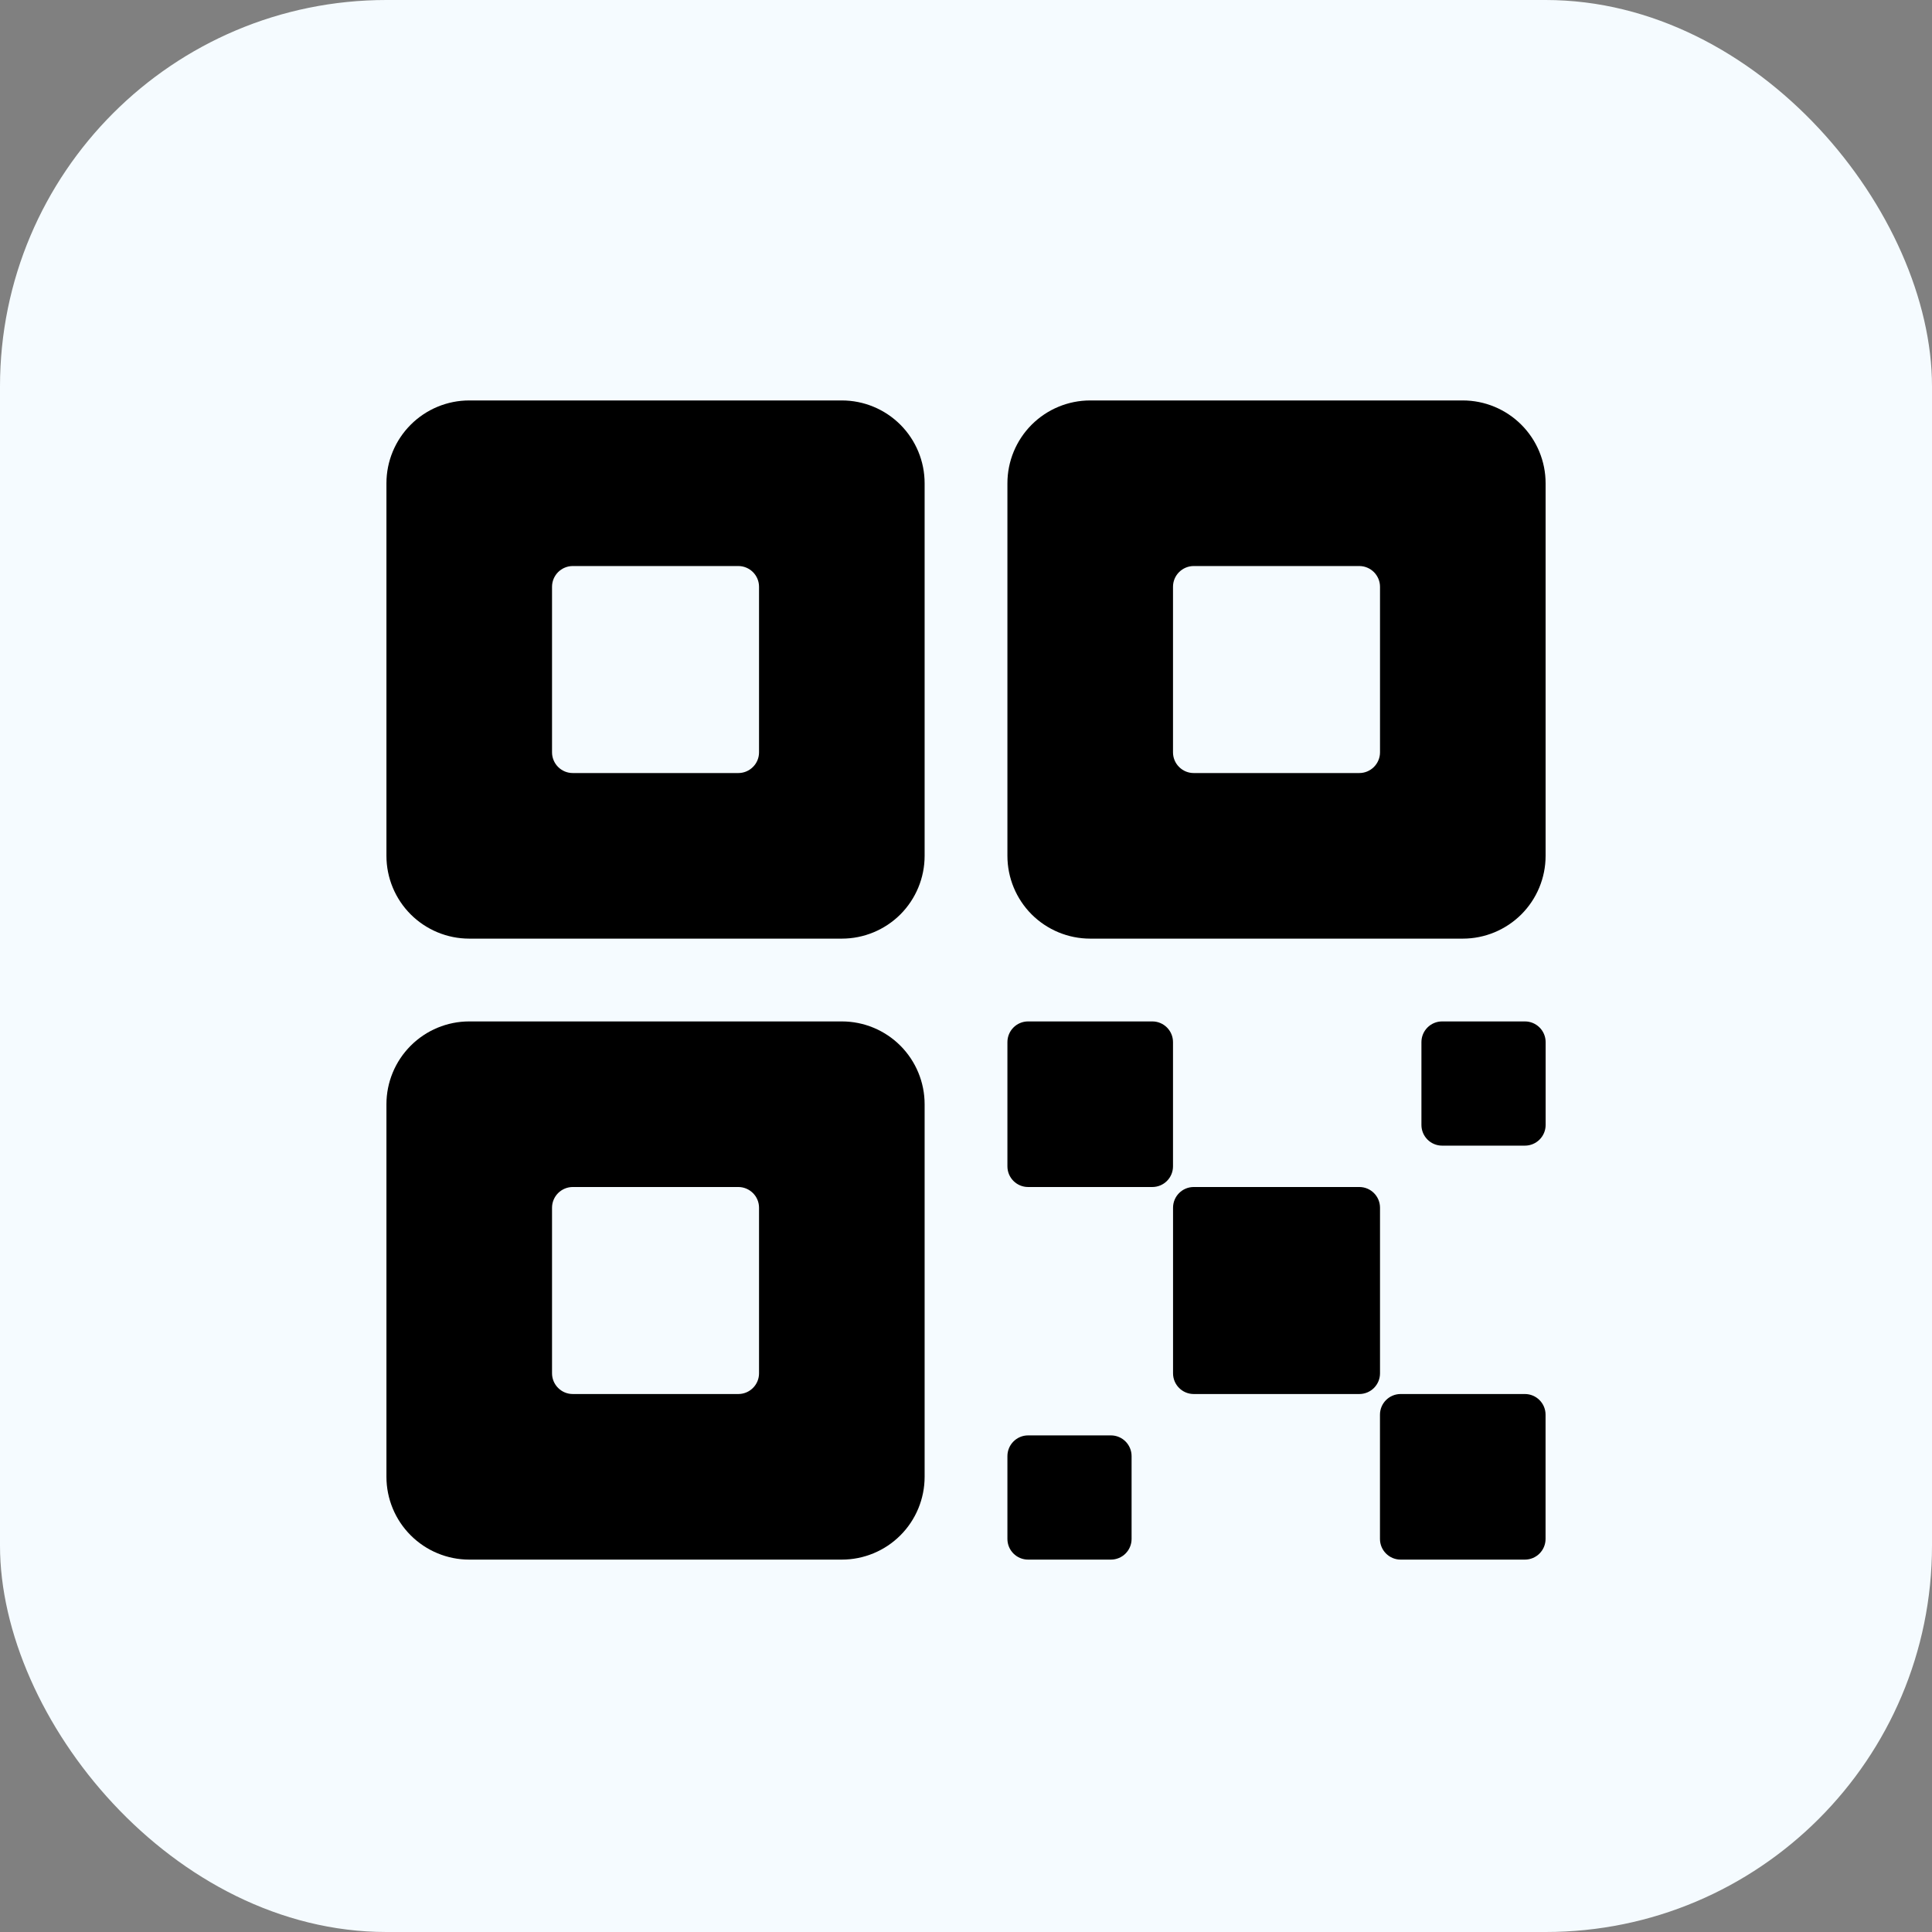
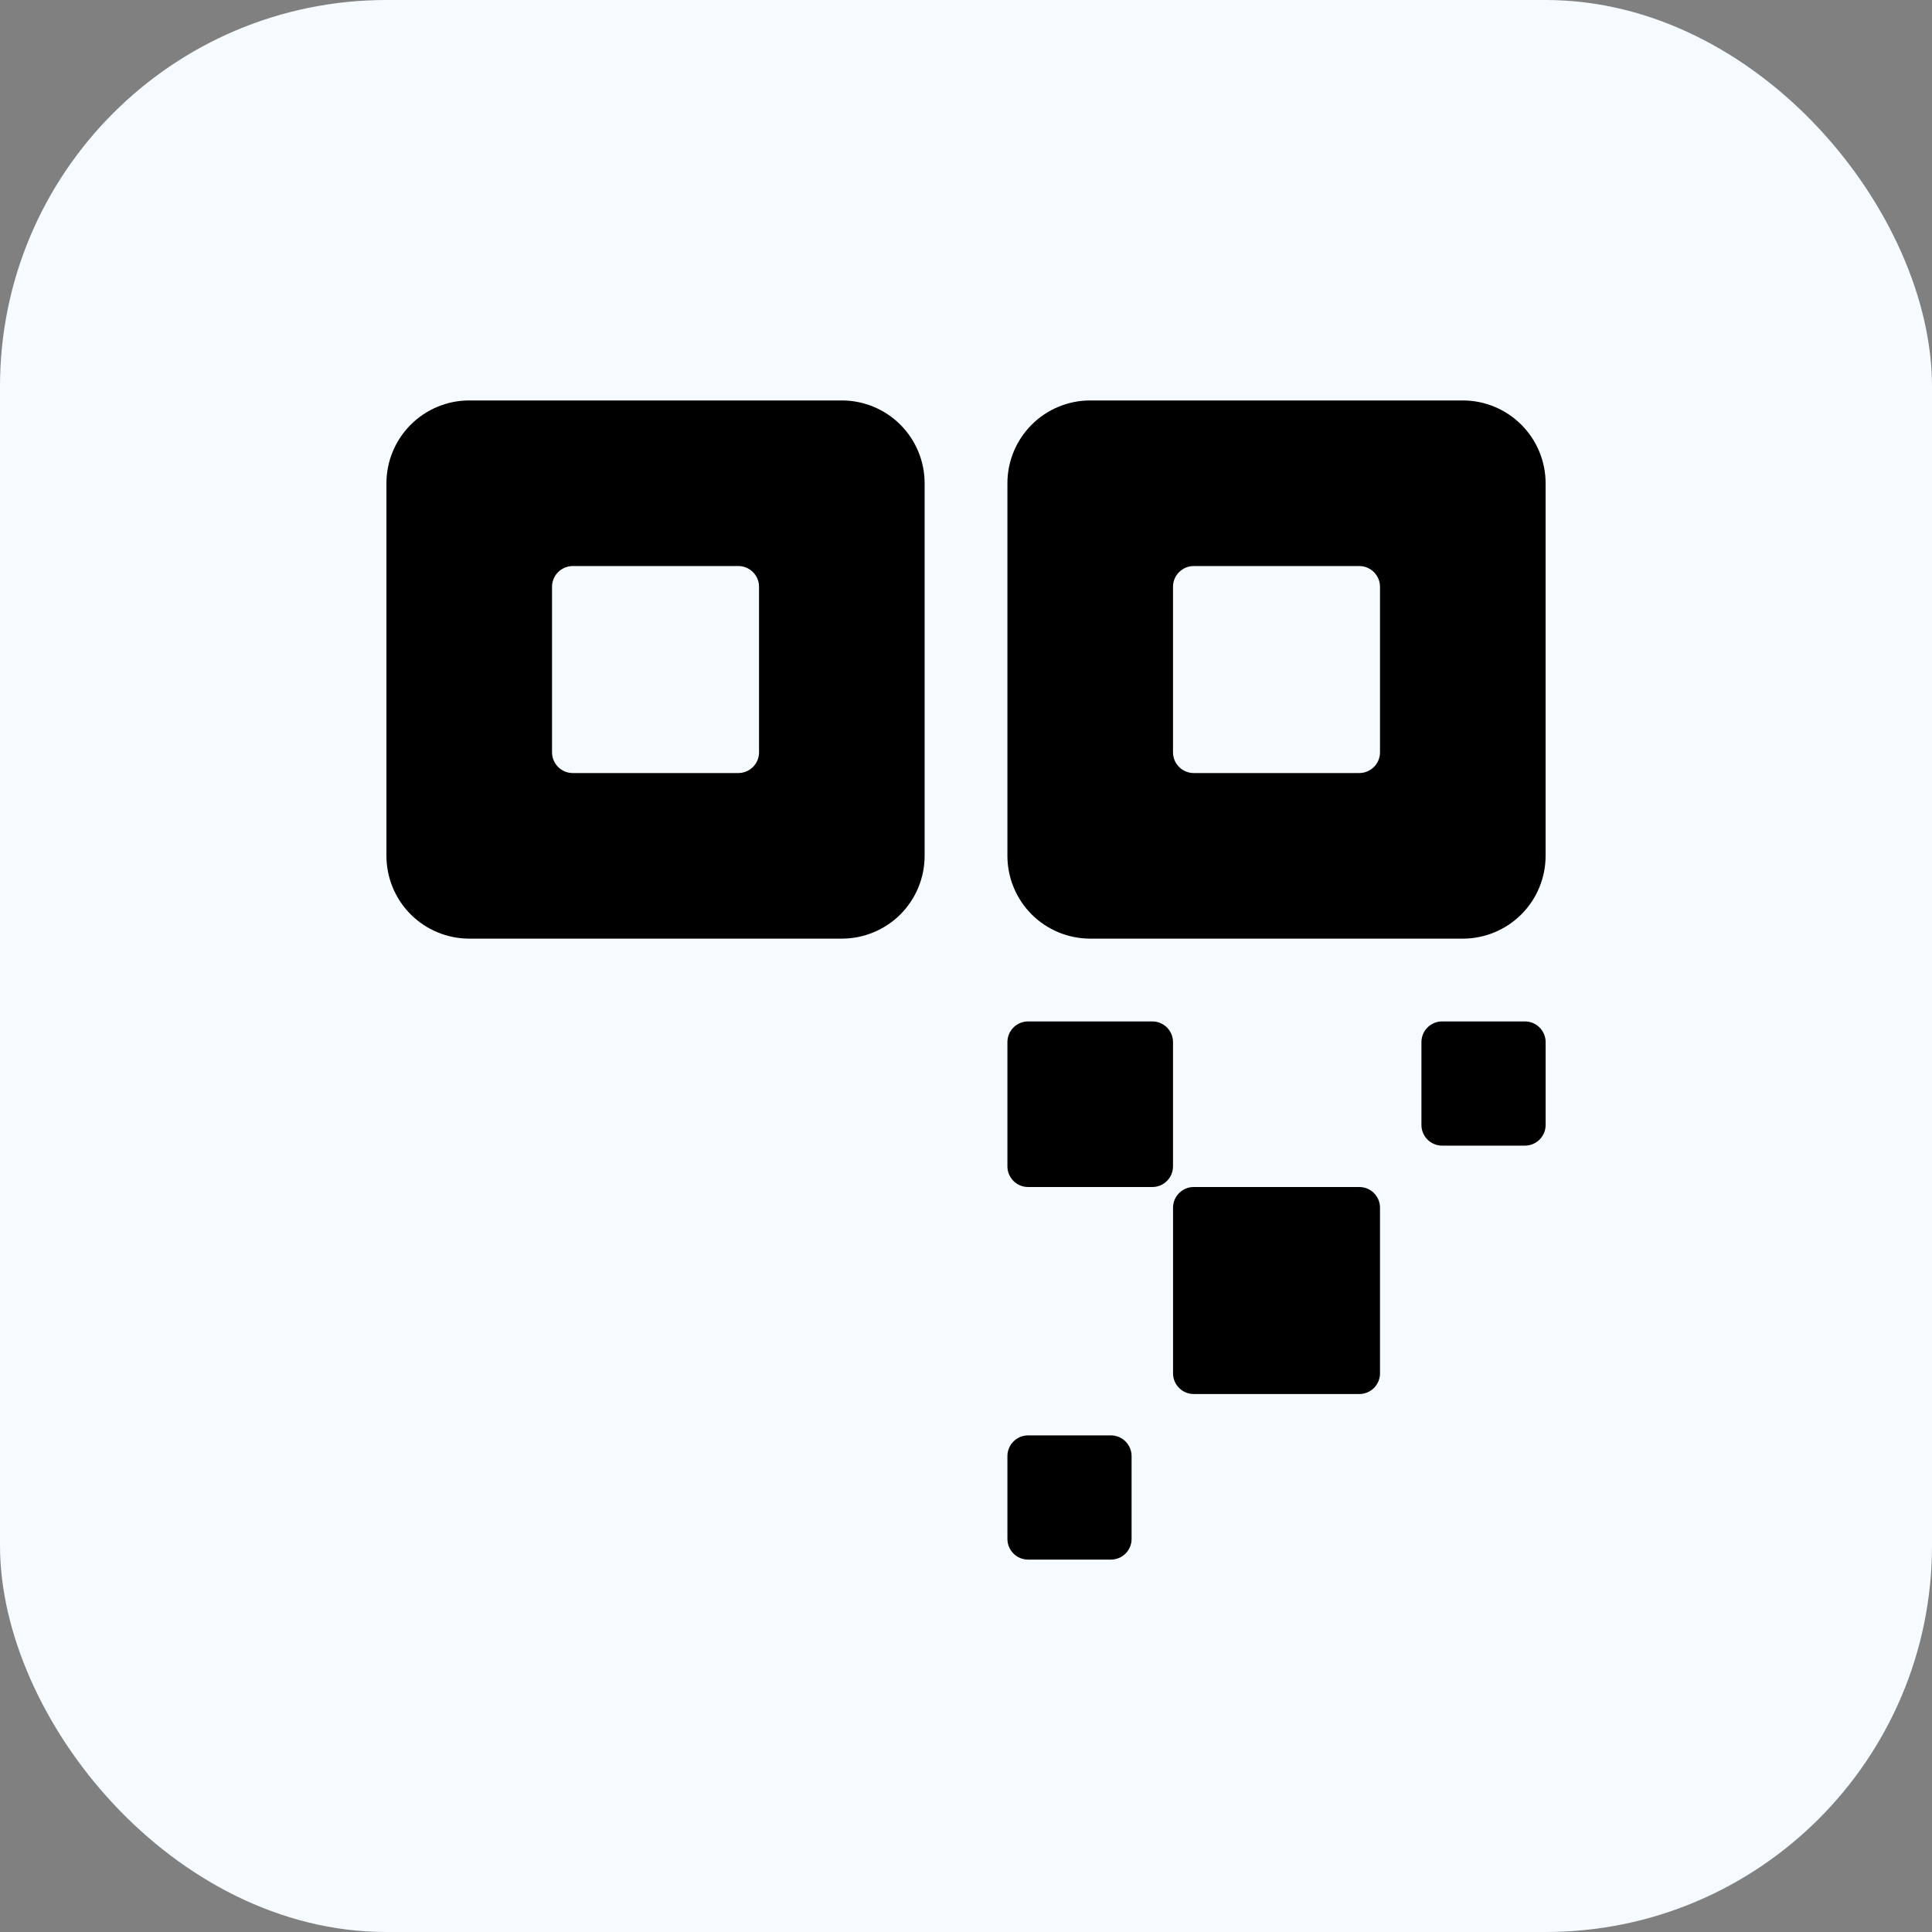
<svg xmlns="http://www.w3.org/2000/svg" width="48" height="48" viewBox="0 0 48 48" fill="none">
  <rect x="0" y="0" width="48" height="48" fill="#808080" stroke="none" />
  <g clip-path="url(#clip0_2023_140)">
    <path d="M44.8 0H3.2C1.433 0 0 1.433 0 3.2V44.8C0 46.567 1.433 48 3.2 48H44.8C46.567 48 48 46.567 48 44.8V3.2C48 1.433 46.567 0 44.8 0Z" fill="#F5FBFF" />
    <path d="M33.772 29.491H29.658C29.374 29.491 29.144 29.721 29.144 30.006V34.12C29.144 34.404 29.374 34.634 29.658 34.634H33.772C34.056 34.634 34.286 34.404 34.286 34.12V30.006C34.286 29.721 34.056 29.491 33.772 29.491Z" fill="black" />
    <path d="M28.629 25.377H25.543C25.259 25.377 25.029 25.607 25.029 25.892V28.977C25.029 29.261 25.259 29.491 25.543 29.491H28.629C28.913 29.491 29.143 29.261 29.143 28.977V25.892C29.143 25.607 28.913 25.377 28.629 25.377Z" fill="black" />
-     <path d="M37.885 34.634H34.799C34.515 34.634 34.285 34.864 34.285 35.148V38.234C34.285 38.518 34.515 38.748 34.799 38.748H37.885C38.169 38.748 38.399 38.518 38.399 38.234V35.148C38.399 34.864 38.169 34.634 37.885 34.634Z" fill="black" />
    <path d="M37.886 25.377H35.829C35.545 25.377 35.315 25.607 35.315 25.892V27.948C35.315 28.233 35.545 28.463 35.829 28.463H37.886C38.17 28.463 38.401 28.233 38.401 27.948V25.892C38.401 25.607 38.17 25.377 37.886 25.377Z" fill="black" />
    <path d="M27.6 35.662H25.543C25.259 35.662 25.029 35.893 25.029 36.177V38.234C25.029 38.518 25.259 38.748 25.543 38.748H27.6C27.884 38.748 28.114 38.518 28.114 38.234V36.177C28.114 35.893 27.884 35.662 27.6 35.662Z" fill="black" />
    <path d="M36.343 9.949H27.086C26.54 9.949 26.017 10.166 25.631 10.552C25.246 10.938 25.029 11.461 25.029 12.006V21.263C25.029 21.809 25.246 22.332 25.631 22.718C26.017 23.103 26.54 23.32 27.086 23.32H36.343C36.888 23.32 37.411 23.103 37.797 22.718C38.183 22.332 38.4 21.809 38.4 21.263V12.006C38.4 11.461 38.183 10.938 37.797 10.552C37.411 10.166 36.888 9.949 36.343 9.949ZM34.286 18.692C34.286 18.828 34.231 18.959 34.135 19.055C34.038 19.152 33.908 19.206 33.771 19.206H29.657C29.521 19.206 29.39 19.152 29.294 19.055C29.197 18.959 29.143 18.828 29.143 18.692V14.578C29.143 14.441 29.197 14.311 29.294 14.214C29.39 14.118 29.521 14.063 29.657 14.063H33.771C33.908 14.063 34.038 14.118 34.135 14.214C34.231 14.311 34.286 14.441 34.286 14.578V18.692Z" fill="black" />
    <path d="M20.915 9.949H11.658C11.113 9.949 10.59 10.166 10.204 10.552C9.818 10.938 9.601 11.461 9.601 12.006V21.263C9.601 21.809 9.818 22.332 10.204 22.718C10.59 23.103 11.113 23.32 11.658 23.32H20.915C21.461 23.32 21.984 23.103 22.37 22.718C22.755 22.332 22.972 21.809 22.972 21.263V12.006C22.972 11.461 22.755 10.938 22.37 10.552C21.984 10.166 21.461 9.949 20.915 9.949ZM18.858 18.692C18.858 18.828 18.804 18.959 18.707 19.055C18.611 19.152 18.48 19.206 18.344 19.206H14.23C14.093 19.206 13.963 19.152 13.866 19.055C13.77 18.959 13.715 18.828 13.715 18.692V14.578C13.715 14.441 13.77 14.311 13.866 14.214C13.963 14.118 14.093 14.063 14.23 14.063H18.344C18.48 14.063 18.611 14.118 18.707 14.214C18.804 14.311 18.858 14.441 18.858 14.578V18.692Z" fill="black" />
-     <path d="M20.915 25.377H11.658C11.113 25.377 10.59 25.594 10.204 25.98C9.818 26.366 9.601 26.889 9.601 27.434V36.691C9.601 37.236 9.818 37.76 10.204 38.145C10.59 38.531 11.113 38.748 11.658 38.748H20.915C21.461 38.748 21.984 38.531 22.37 38.145C22.755 37.76 22.972 37.236 22.972 36.691V27.434C22.972 26.889 22.755 26.366 22.37 25.98C21.984 25.594 21.461 25.377 20.915 25.377ZM18.858 34.12C18.858 34.256 18.804 34.387 18.707 34.483C18.611 34.58 18.48 34.634 18.344 34.634H14.23C14.093 34.634 13.963 34.58 13.866 34.483C13.77 34.387 13.715 34.256 13.715 34.12V30.006C13.715 29.869 13.77 29.738 13.866 29.642C13.963 29.546 14.093 29.491 14.23 29.491H18.344C18.48 29.491 18.611 29.546 18.707 29.642C18.804 29.738 18.858 29.869 18.858 30.006V34.12Z" fill="black" />
  </g>
  <defs>
    <clipPath id="clip0_2023_140">
      <rect width="48" height="48" rx="9.6" fill="white" />
    </clipPath>
  </defs>
</svg>